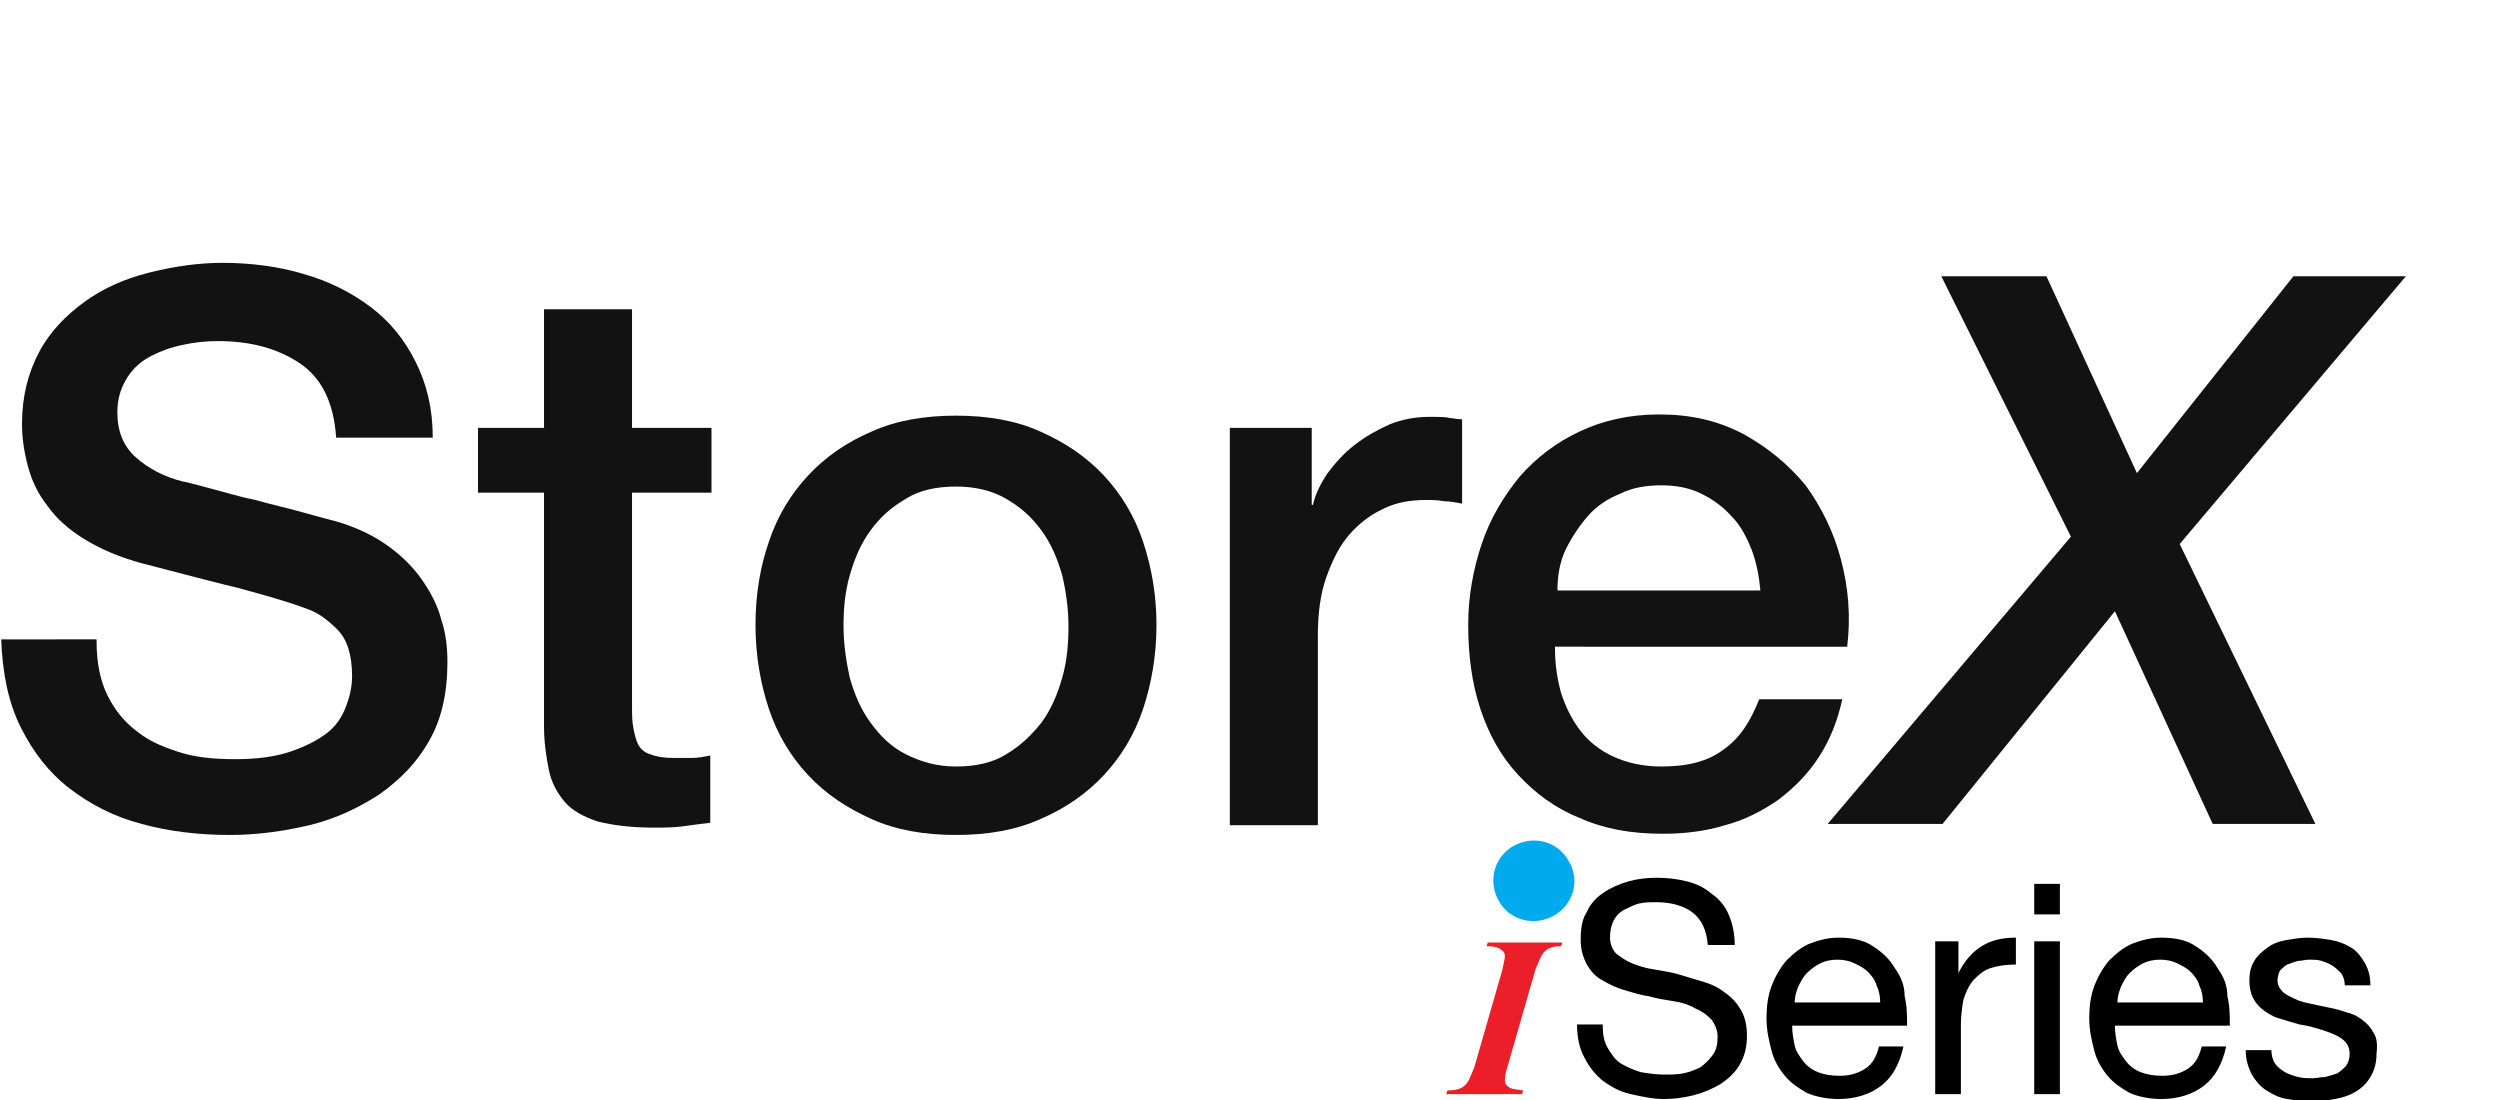
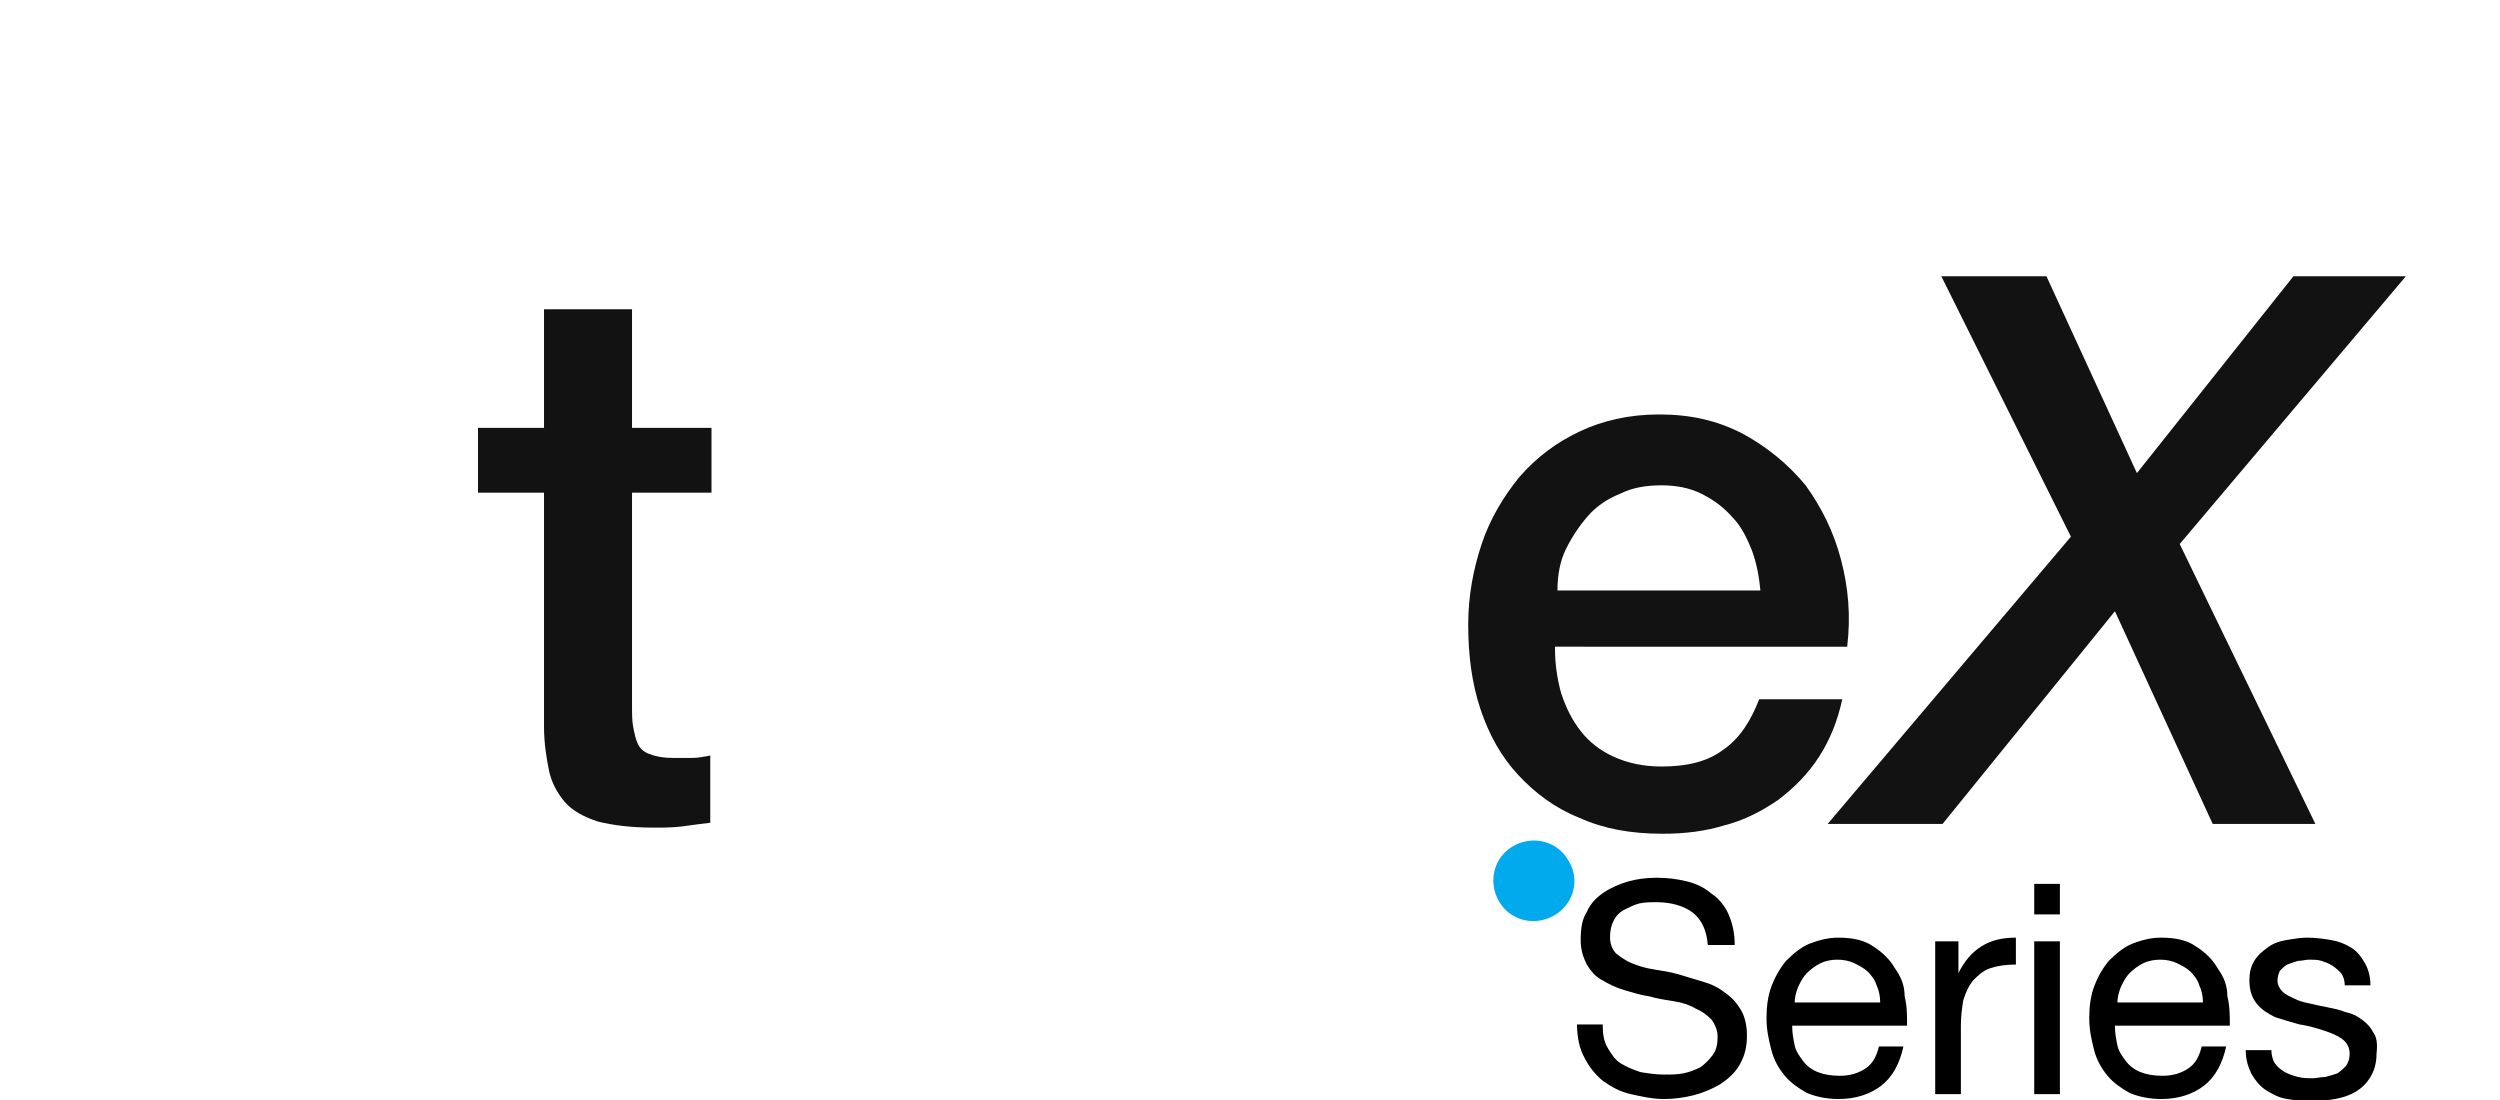
<svg xmlns="http://www.w3.org/2000/svg" version="1.1" id="Layer_1" x="0px" y="0px" width="204.5px" height="90px" viewBox="0 0 204.5 90" style="enable-background:new 0 0 204.5 90;" xml:space="preserve">
  <style type="text/css">
	.st0{fill:#121212;}
	.st1{fill-rule:evenodd;clip-rule:evenodd;fill:#00AAEC;}
	.st2{fill:#EC1E29;}
</style>
  <g>
-     <path class="st0" d="M7.9,52.5c0,1.7,0.3,3.2,0.9,4.4c0.6,1.2,1.4,2.2,2.5,3c1,0.8,2.3,1.3,3.6,1.7c1.4,0.4,2.8,0.5,4.4,0.5   c1.7,0,3.2-0.2,4.4-0.6c1.2-0.4,2.2-0.9,3-1.5s1.3-1.4,1.6-2.2c0.3-0.8,0.5-1.6,0.5-2.5c0-1.7-0.4-3-1.2-3.8   c-0.8-0.8-1.6-1.4-2.5-1.7c-1.6-0.6-3.4-1.1-5.6-1.7c-2.1-0.5-4.7-1.2-7.8-2c-1.9-0.5-3.5-1.2-4.8-2c-1.3-0.8-2.3-1.7-3-2.7   c-0.8-1-1.3-2.1-1.6-3.2c-0.3-1.1-0.5-2.3-0.5-3.5c0-2.3,0.5-4.2,1.4-5.9c0.9-1.7,2.2-3,3.7-4.1c1.5-1.1,3.3-1.9,5.3-2.4   c2-0.5,4-0.8,6-0.8c2.3,0,4.6,0.3,6.6,0.9c2.1,0.6,3.9,1.5,5.5,2.7c1.6,1.2,2.8,2.7,3.7,4.5c0.9,1.8,1.4,3.8,1.4,6.2h-7.9   c-0.2-2.9-1.2-4.9-3-6.1c-1.8-1.2-4-1.8-6.7-1.8c-0.9,0-1.9,0.1-2.8,0.3c-1,0.2-1.8,0.5-2.6,0.9c-0.8,0.4-1.5,1-2,1.8   c-0.5,0.8-0.8,1.7-0.8,2.8c0,1.6,0.5,2.8,1.5,3.7c1,0.9,2.3,1.6,3.9,2c0.2,0,0.8,0.2,2,0.5c1.2,0.3,2.4,0.7,3.9,1   c1.4,0.4,2.8,0.7,4.2,1.1c1.4,0.4,2.3,0.6,2.9,0.8c1.5,0.5,2.7,1.1,3.8,1.9c1.1,0.8,2,1.7,2.7,2.7c0.7,1,1.3,2.1,1.6,3.3   c0.4,1.2,0.5,2.3,0.5,3.5c0,2.5-0.5,4.7-1.5,6.4c-1,1.8-2.4,3.2-4.1,4.4c-1.7,1.1-3.6,2-5.7,2.5c-2.1,0.5-4.3,0.8-6.5,0.8   c-2.6,0-5-0.3-7.2-0.9c-2.3-0.6-4.2-1.6-5.9-2.9c-1.7-1.3-3-3-4-5c-1-2-1.5-4.4-1.6-7.2H7.9z" />
    <path class="st0" d="M39.1,35h5.4v-9.7h7.2V35h6.5v5.3h-6.5v17.3c0,0.8,0,1.4,0.1,1.9c0.1,0.5,0.2,1,0.4,1.4c0.2,0.4,0.6,0.7,1,0.8   c0.5,0.2,1.1,0.3,1.9,0.3c0.5,0,1,0,1.5,0c0.5,0,1-0.1,1.5-0.2v5.5c-0.8,0.1-1.6,0.2-2.3,0.3c-0.8,0.1-1.5,0.1-2.3,0.1   c-1.9,0-3.4-0.2-4.6-0.5c-1.2-0.4-2.1-0.9-2.7-1.6c-0.6-0.7-1.1-1.6-1.3-2.6c-0.2-1-0.4-2.2-0.4-3.6V40.3h-5.4V35z" />
-     <path class="st0" d="M78.2,68.3c-2.6,0-4.9-0.4-6.9-1.3c-2-0.9-3.7-2-5.2-3.6c-1.4-1.5-2.5-3.3-3.2-5.4c-0.7-2.1-1.1-4.4-1.1-6.9   c0-2.5,0.4-4.8,1.1-6.8c0.7-2.1,1.8-3.9,3.2-5.4c1.4-1.5,3.1-2.7,5.2-3.6c2-0.9,4.3-1.3,6.9-1.3c2.6,0,4.9,0.4,6.9,1.3   c2,0.9,3.7,2,5.2,3.6c1.4,1.5,2.5,3.3,3.2,5.4c0.7,2.1,1.1,4.4,1.1,6.8c0,2.5-0.4,4.8-1.1,6.9c-0.7,2.1-1.8,3.9-3.2,5.4   c-1.4,1.5-3.1,2.7-5.2,3.6C83.1,67.9,80.8,68.3,78.2,68.3z M78.2,62.7c1.6,0,3-0.3,4.1-1c1.2-0.7,2.1-1.6,2.9-2.6   c0.8-1.1,1.3-2.3,1.7-3.7c0.4-1.4,0.5-2.8,0.5-4.2c0-1.4-0.2-2.8-0.5-4.1c-0.4-1.4-0.9-2.6-1.7-3.7s-1.7-1.9-2.9-2.6   c-1.2-0.7-2.6-1-4.1-1c-1.6,0-3,0.3-4.1,1c-1.2,0.7-2.1,1.5-2.9,2.6s-1.3,2.3-1.7,3.7c-0.4,1.4-0.5,2.8-0.5,4.1   c0,1.4,0.2,2.8,0.5,4.2c0.4,1.4,0.9,2.6,1.7,3.7c0.8,1.1,1.7,2,2.9,2.6C75.3,62.3,76.6,62.7,78.2,62.7z" />
-     <path class="st0" d="M100.6,35h6.7v6.3h0.1c0.2-0.9,0.6-1.7,1.2-2.6c0.6-0.8,1.3-1.6,2.2-2.3c0.9-0.7,1.8-1.2,2.9-1.7   c1-0.4,2.1-0.6,3.2-0.6c0.8,0,1.4,0,1.7,0.1c0.3,0,0.6,0.1,1,0.1v6.9c-0.5-0.1-1-0.2-1.5-0.2c-0.5-0.1-1-0.1-1.5-0.1   c-1.2,0-2.4,0.2-3.4,0.7c-1.1,0.5-2,1.2-2.8,2.1c-0.8,0.9-1.4,2.1-1.9,3.5c-0.5,1.4-0.7,3-0.7,4.8v15.5h-7.2V35z" />
    <path class="st0" d="M127.2,53.1c0,1.3,0.2,2.5,0.5,3.6c0.4,1.2,0.9,2.2,1.6,3.1c0.7,0.9,1.6,1.6,2.7,2.1c1.1,0.5,2.4,0.8,3.9,0.8   c2.1,0,3.8-0.4,5.1-1.4c1.3-0.9,2.2-2.3,2.9-4.1h6.8c-0.4,1.8-1,3.3-1.9,4.7c-0.9,1.4-2,2.5-3.3,3.5c-1.3,0.9-2.8,1.7-4.4,2.1   c-1.6,0.5-3.3,0.7-5.1,0.7c-2.6,0-4.8-0.4-6.8-1.3c-2-0.8-3.6-2-5-3.5c-1.4-1.5-2.4-3.3-3.1-5.4c-0.7-2.1-1-4.4-1-6.9   c0-2.3,0.4-4.5,1.1-6.6c0.7-2.1,1.8-3.9,3.1-5.5c1.4-1.6,3-2.8,4.9-3.7c1.9-0.9,4.1-1.4,6.5-1.4c2.6,0,4.8,0.5,6.9,1.6   c2,1.1,3.7,2.5,5.1,4.2c1.3,1.8,2.3,3.8,2.9,6.1c0.6,2.3,0.8,4.6,0.5,7.1H127.2z M144,48.3c-0.1-1.1-0.3-2.2-0.7-3.3   c-0.4-1-0.9-2-1.6-2.7c-0.7-0.8-1.5-1.4-2.5-1.9c-1-0.5-2.1-0.7-3.3-0.7c-1.3,0-2.4,0.2-3.4,0.7c-1,0.4-1.9,1-2.6,1.8   c-0.7,0.8-1.3,1.7-1.8,2.7s-0.7,2.2-0.7,3.4H144z" />
  </g>
  <g>
    <path class="st0" d="M169.4,43.9l-10.6-21.3h8.6l7.4,16.1l12.8-16.1h9.2l-18.5,21.9l11.1,22.9H181l-8-17.4l-14.1,17.4h-9.4   L169.4,43.9z" />
  </g>
  <g>
    <path class="st1" d="M127.1,74.9c-1.6,0.9-3.6,0.4-4.5-1.2c-0.9-1.6-0.4-3.6,1.2-4.5c1.6-0.9,3.6-0.4,4.5,1.2   C129.3,72,128.7,74,127.1,74.9" />
-     <path class="st2" d="M121.6,77.4l0.1-0.3h6.1l-0.1,0.3c-0.6,0-1,0.1-1.3,0.4c-0.3,0.2-0.5,0.8-0.8,1.5l-2.3,8   c-0.2,0.6-0.2,0.9-0.2,1.1c0,0.2,0.1,0.4,0.3,0.5c0.2,0.2,0.6,0.2,1.2,0.3l-0.1,0.3h-6.2l0.1-0.3c0.6,0,1.1-0.1,1.4-0.4   c0.3-0.2,0.5-0.8,0.8-1.5l2.3-8c0.1-0.5,0.2-0.9,0.2-1.1c0-0.2-0.1-0.4-0.3-0.5C122.6,77.5,122.2,77.4,121.6,77.4" />
    <path d="M141.1,81.2c-0.5-0.4-1.1-0.7-1.8-0.9c-0.7-0.2-1.3-0.4-2-0.6c-0.7-0.2-1.4-0.3-2-0.4c-0.7-0.1-1.3-0.3-1.8-0.5   c-0.5-0.2-0.9-0.5-1.3-0.8c-0.3-0.3-0.5-0.8-0.5-1.3c0-0.6,0.1-1,0.3-1.4c0.2-0.4,0.5-0.7,0.9-0.9c0.4-0.2,0.8-0.4,1.2-0.5   c0.5-0.1,0.9-0.1,1.4-0.1c1.2,0,2.2,0.3,2.9,0.8c0.8,0.6,1.2,1.5,1.3,2.7h2.2c0-1-0.2-1.8-0.5-2.5c-0.3-0.7-0.8-1.3-1.4-1.7   c-0.6-0.5-1.2-0.8-2-1c-0.8-0.2-1.6-0.3-2.5-0.3c-0.8,0-1.6,0.1-2.3,0.3c-0.7,0.2-1.4,0.5-2,0.9c-0.6,0.4-1.1,0.9-1.4,1.6   c-0.4,0.6-0.5,1.4-0.5,2.3c0,0.8,0.2,1.4,0.5,2c0.3,0.5,0.7,1,1.3,1.3c0.5,0.3,1.1,0.6,1.8,0.8c0.7,0.2,1.3,0.4,2,0.5   c0.7,0.2,1.4,0.3,2,0.4c0.7,0.1,1.3,0.3,1.8,0.6c0.5,0.2,0.9,0.5,1.3,0.9c0.3,0.4,0.5,0.9,0.5,1.4c0,0.6-0.1,1.1-0.4,1.5   c-0.3,0.4-0.6,0.7-1,1c-0.4,0.2-0.9,0.4-1.4,0.5c-0.5,0.1-1,0.1-1.6,0.1c-0.6,0-1.3-0.1-1.9-0.2c-0.6-0.2-1.1-0.4-1.6-0.7   c-0.5-0.3-0.8-0.8-1.1-1.3c-0.3-0.5-0.4-1.1-0.4-1.9H129c0,1,0.2,2,0.6,2.7c0.4,0.8,0.9,1.4,1.5,1.9c0.7,0.5,1.4,0.9,2.3,1.1   c0.9,0.2,1.8,0.4,2.7,0.4c0.8,0,1.6-0.1,2.4-0.3c0.8-0.2,1.5-0.5,2.2-0.9c0.6-0.4,1.2-0.9,1.6-1.6c0.4-0.7,0.6-1.4,0.6-2.4   c0-0.9-0.2-1.6-0.5-2.1C142.1,82.1,141.7,81.6,141.1,81.2z M155,79.2c-0.4-0.7-1-1.3-1.8-1.8c-0.7-0.5-1.7-0.7-2.8-0.7   c-0.9,0-1.6,0.2-2.4,0.5c-0.7,0.3-1.3,0.8-1.9,1.4c-0.5,0.6-0.9,1.3-1.2,2.1c-0.3,0.8-0.4,1.7-0.4,2.6c0,1,0.2,1.8,0.4,2.6   c0.2,0.8,0.6,1.5,1.1,2.1c0.5,0.6,1.1,1,1.8,1.4c0.7,0.3,1.6,0.5,2.6,0.5c1.4,0,2.6-0.4,3.5-1.1c0.9-0.7,1.5-1.8,1.8-3.2h-2   c-0.2,0.8-0.5,1.4-1.1,1.8c-0.6,0.4-1.3,0.6-2.1,0.6c-0.7,0-1.3-0.1-1.8-0.3c-0.5-0.2-0.9-0.5-1.2-0.9c-0.3-0.4-0.6-0.8-0.7-1.3   c-0.1-0.5-0.2-1-0.2-1.6h9.4c0-0.8,0-1.6-0.2-2.4C155.8,80.6,155.5,79.9,155,79.2z M146.8,82.1c0-0.5,0.1-0.9,0.3-1.4   c0.2-0.4,0.4-0.8,0.7-1.1c0.3-0.3,0.7-0.6,1.1-0.8c0.4-0.2,0.9-0.3,1.4-0.3c0.5,0,1,0.1,1.4,0.3c0.4,0.2,0.8,0.4,1.1,0.7   c0.3,0.3,0.6,0.7,0.7,1.1c0.2,0.4,0.3,0.9,0.3,1.4H146.8z M160.2,79.6L160.2,79.6l0-2.6h-1.9v12.5h2.1v-5.6c0-0.8,0.1-1.5,0.2-2.1   c0.2-0.6,0.4-1.1,0.8-1.6c0.4-0.4,0.8-0.8,1.4-1c0.6-0.2,1.3-0.3,2.1-0.3v-2.2c-1.1,0-2,0.2-2.8,0.7   C161.3,77.9,160.7,78.6,160.2,79.6z M166.4,74.8h2.1v-2.5h-2.1V74.8z M166.4,89.5h2.1V77h-2.1V89.5z M181.4,79.2   c-0.4-0.7-1-1.3-1.8-1.8c-0.7-0.5-1.7-0.7-2.8-0.7c-0.9,0-1.6,0.2-2.4,0.5c-0.7,0.3-1.3,0.8-1.9,1.4c-0.5,0.6-0.9,1.3-1.2,2.1   c-0.3,0.8-0.4,1.7-0.4,2.6c0,1,0.2,1.8,0.4,2.6c0.2,0.8,0.6,1.5,1.1,2.1c0.5,0.6,1.1,1,1.8,1.4c0.7,0.3,1.6,0.5,2.6,0.5   c1.4,0,2.6-0.4,3.5-1.1c0.9-0.7,1.5-1.8,1.8-3.2h-2c-0.2,0.8-0.5,1.4-1.1,1.8c-0.6,0.4-1.3,0.6-2.1,0.6c-0.7,0-1.3-0.1-1.8-0.3   c-0.5-0.2-0.9-0.5-1.2-0.9c-0.3-0.4-0.6-0.8-0.7-1.3c-0.1-0.5-0.2-1-0.2-1.6h9.4c0-0.8,0-1.6-0.2-2.4   C182.2,80.6,181.9,79.9,181.4,79.2z M173.2,82.1c0-0.5,0.1-0.9,0.3-1.4c0.2-0.4,0.4-0.8,0.7-1.1c0.3-0.3,0.7-0.6,1.1-0.8   c0.4-0.2,0.9-0.3,1.4-0.3c0.5,0,1,0.1,1.4,0.3c0.4,0.2,0.8,0.4,1.1,0.7c0.3,0.3,0.6,0.7,0.7,1.1c0.2,0.4,0.3,0.9,0.3,1.4H173.2z    M194.1,84.4c-0.2-0.4-0.5-0.7-0.9-1c-0.4-0.3-0.8-0.5-1.3-0.6c-0.5-0.2-1-0.3-1.5-0.4c-0.5-0.1-1-0.2-1.4-0.3   c-0.5-0.1-0.9-0.2-1.3-0.4c-0.4-0.2-0.7-0.3-1-0.6c-0.2-0.2-0.4-0.5-0.4-0.9c0-0.3,0.1-0.6,0.2-0.8c0.2-0.2,0.4-0.4,0.6-0.5   c0.3-0.1,0.5-0.2,0.9-0.3c0.3,0,0.6-0.1,0.9-0.1c0.3,0,0.7,0,1,0.1c0.3,0.1,0.6,0.2,0.9,0.4c0.3,0.2,0.5,0.4,0.7,0.6   c0.2,0.3,0.3,0.6,0.3,1h2.1c0-0.8-0.2-1.4-0.5-1.9c-0.3-0.5-0.6-0.9-1.1-1.2c-0.5-0.3-1-0.5-1.6-0.6c-0.6-0.1-1.2-0.2-2-0.2   c-0.5,0-1.1,0.1-1.7,0.2c-0.6,0.1-1.1,0.3-1.5,0.6c-0.4,0.3-0.8,0.6-1.1,1.1c-0.3,0.5-0.4,1-0.4,1.6c0,0.8,0.2,1.4,0.6,1.9   c0.4,0.5,0.9,0.8,1.5,1.1c0.6,0.2,1.3,0.4,2,0.6c0.7,0.1,1.4,0.3,2,0.5c0.6,0.2,1.1,0.4,1.5,0.7c0.4,0.3,0.6,0.7,0.6,1.2   c0,0.4-0.1,0.7-0.3,1c-0.2,0.2-0.4,0.4-0.7,0.6c-0.3,0.1-0.6,0.2-1,0.3c-0.4,0-0.7,0.1-1,0.1c-0.4,0-0.8,0-1.2-0.1   c-0.4-0.1-0.7-0.2-1.1-0.4c-0.3-0.2-0.6-0.4-0.8-0.7c-0.2-0.3-0.3-0.7-0.3-1.1h-2.1c0,0.8,0.2,1.4,0.5,2c0.3,0.5,0.7,1,1.2,1.3   c0.5,0.3,1,0.6,1.7,0.7c0.6,0.1,1.3,0.2,2,0.2c0.6,0,1.3-0.1,1.9-0.2c0.6-0.1,1.2-0.3,1.7-0.6c0.5-0.3,0.9-0.7,1.2-1.2   c0.3-0.5,0.5-1.1,0.5-1.9C194.5,85.3,194.4,84.8,194.1,84.4z" />
  </g>
</svg>